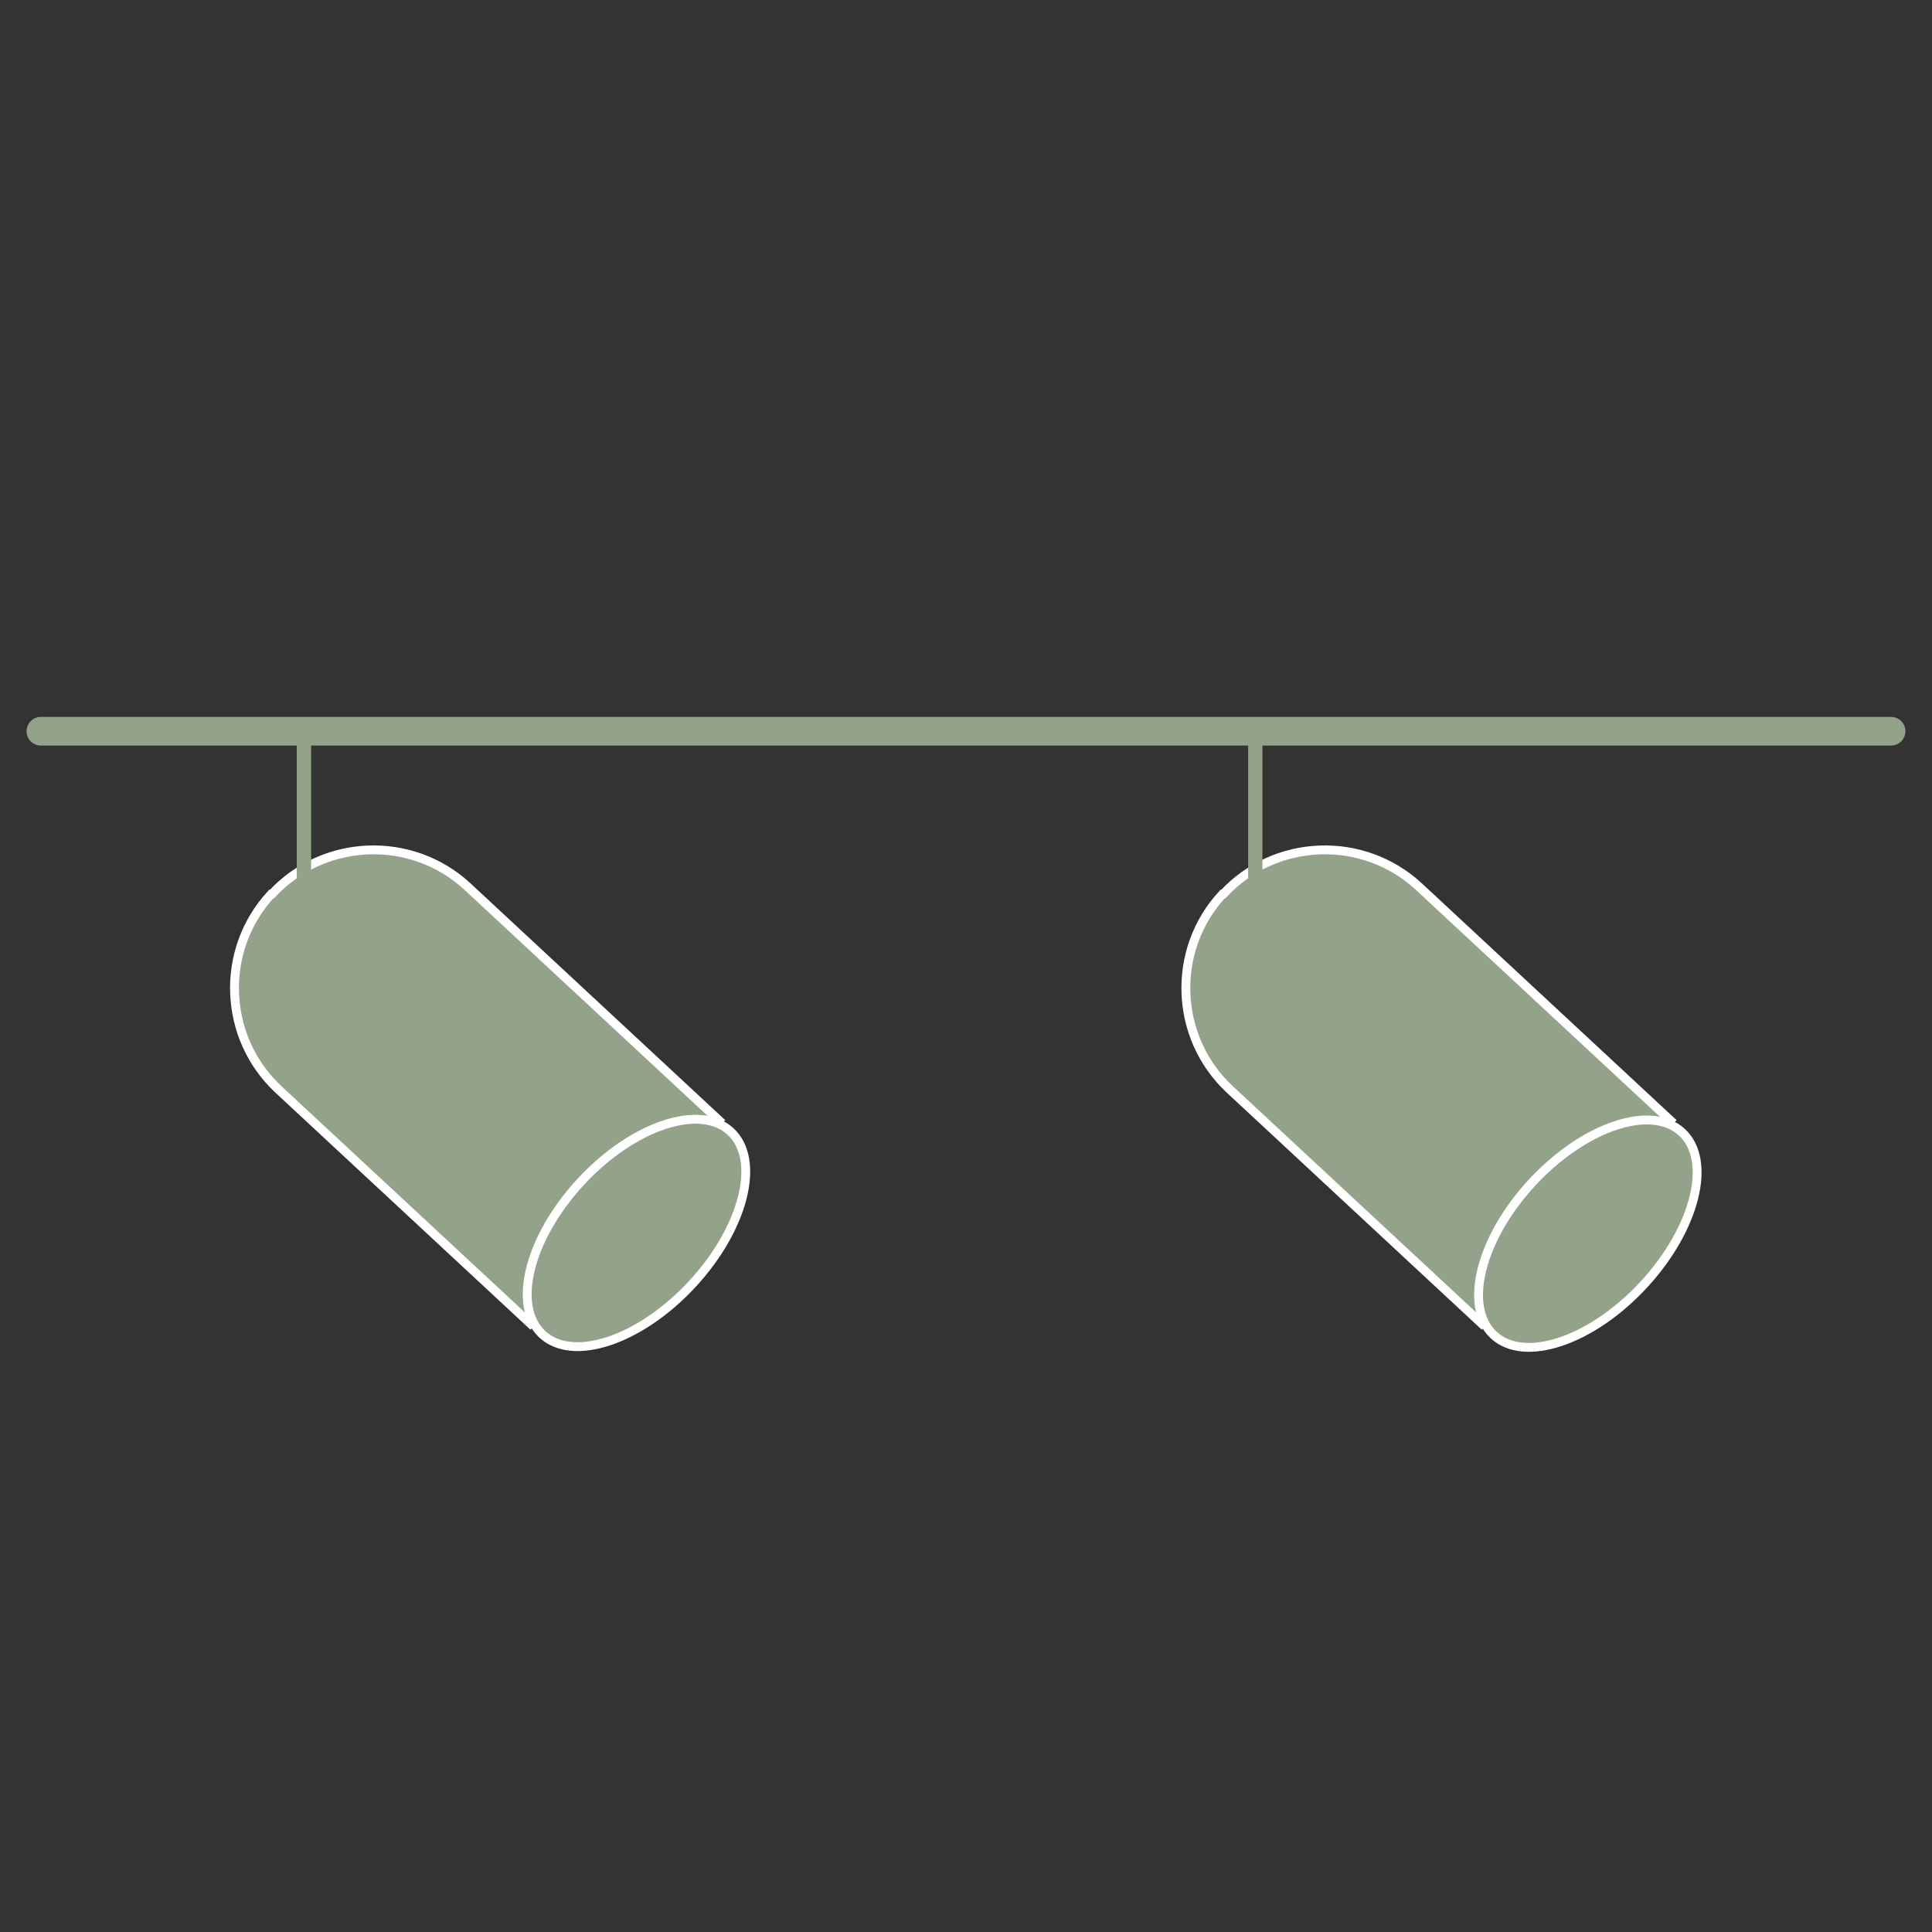
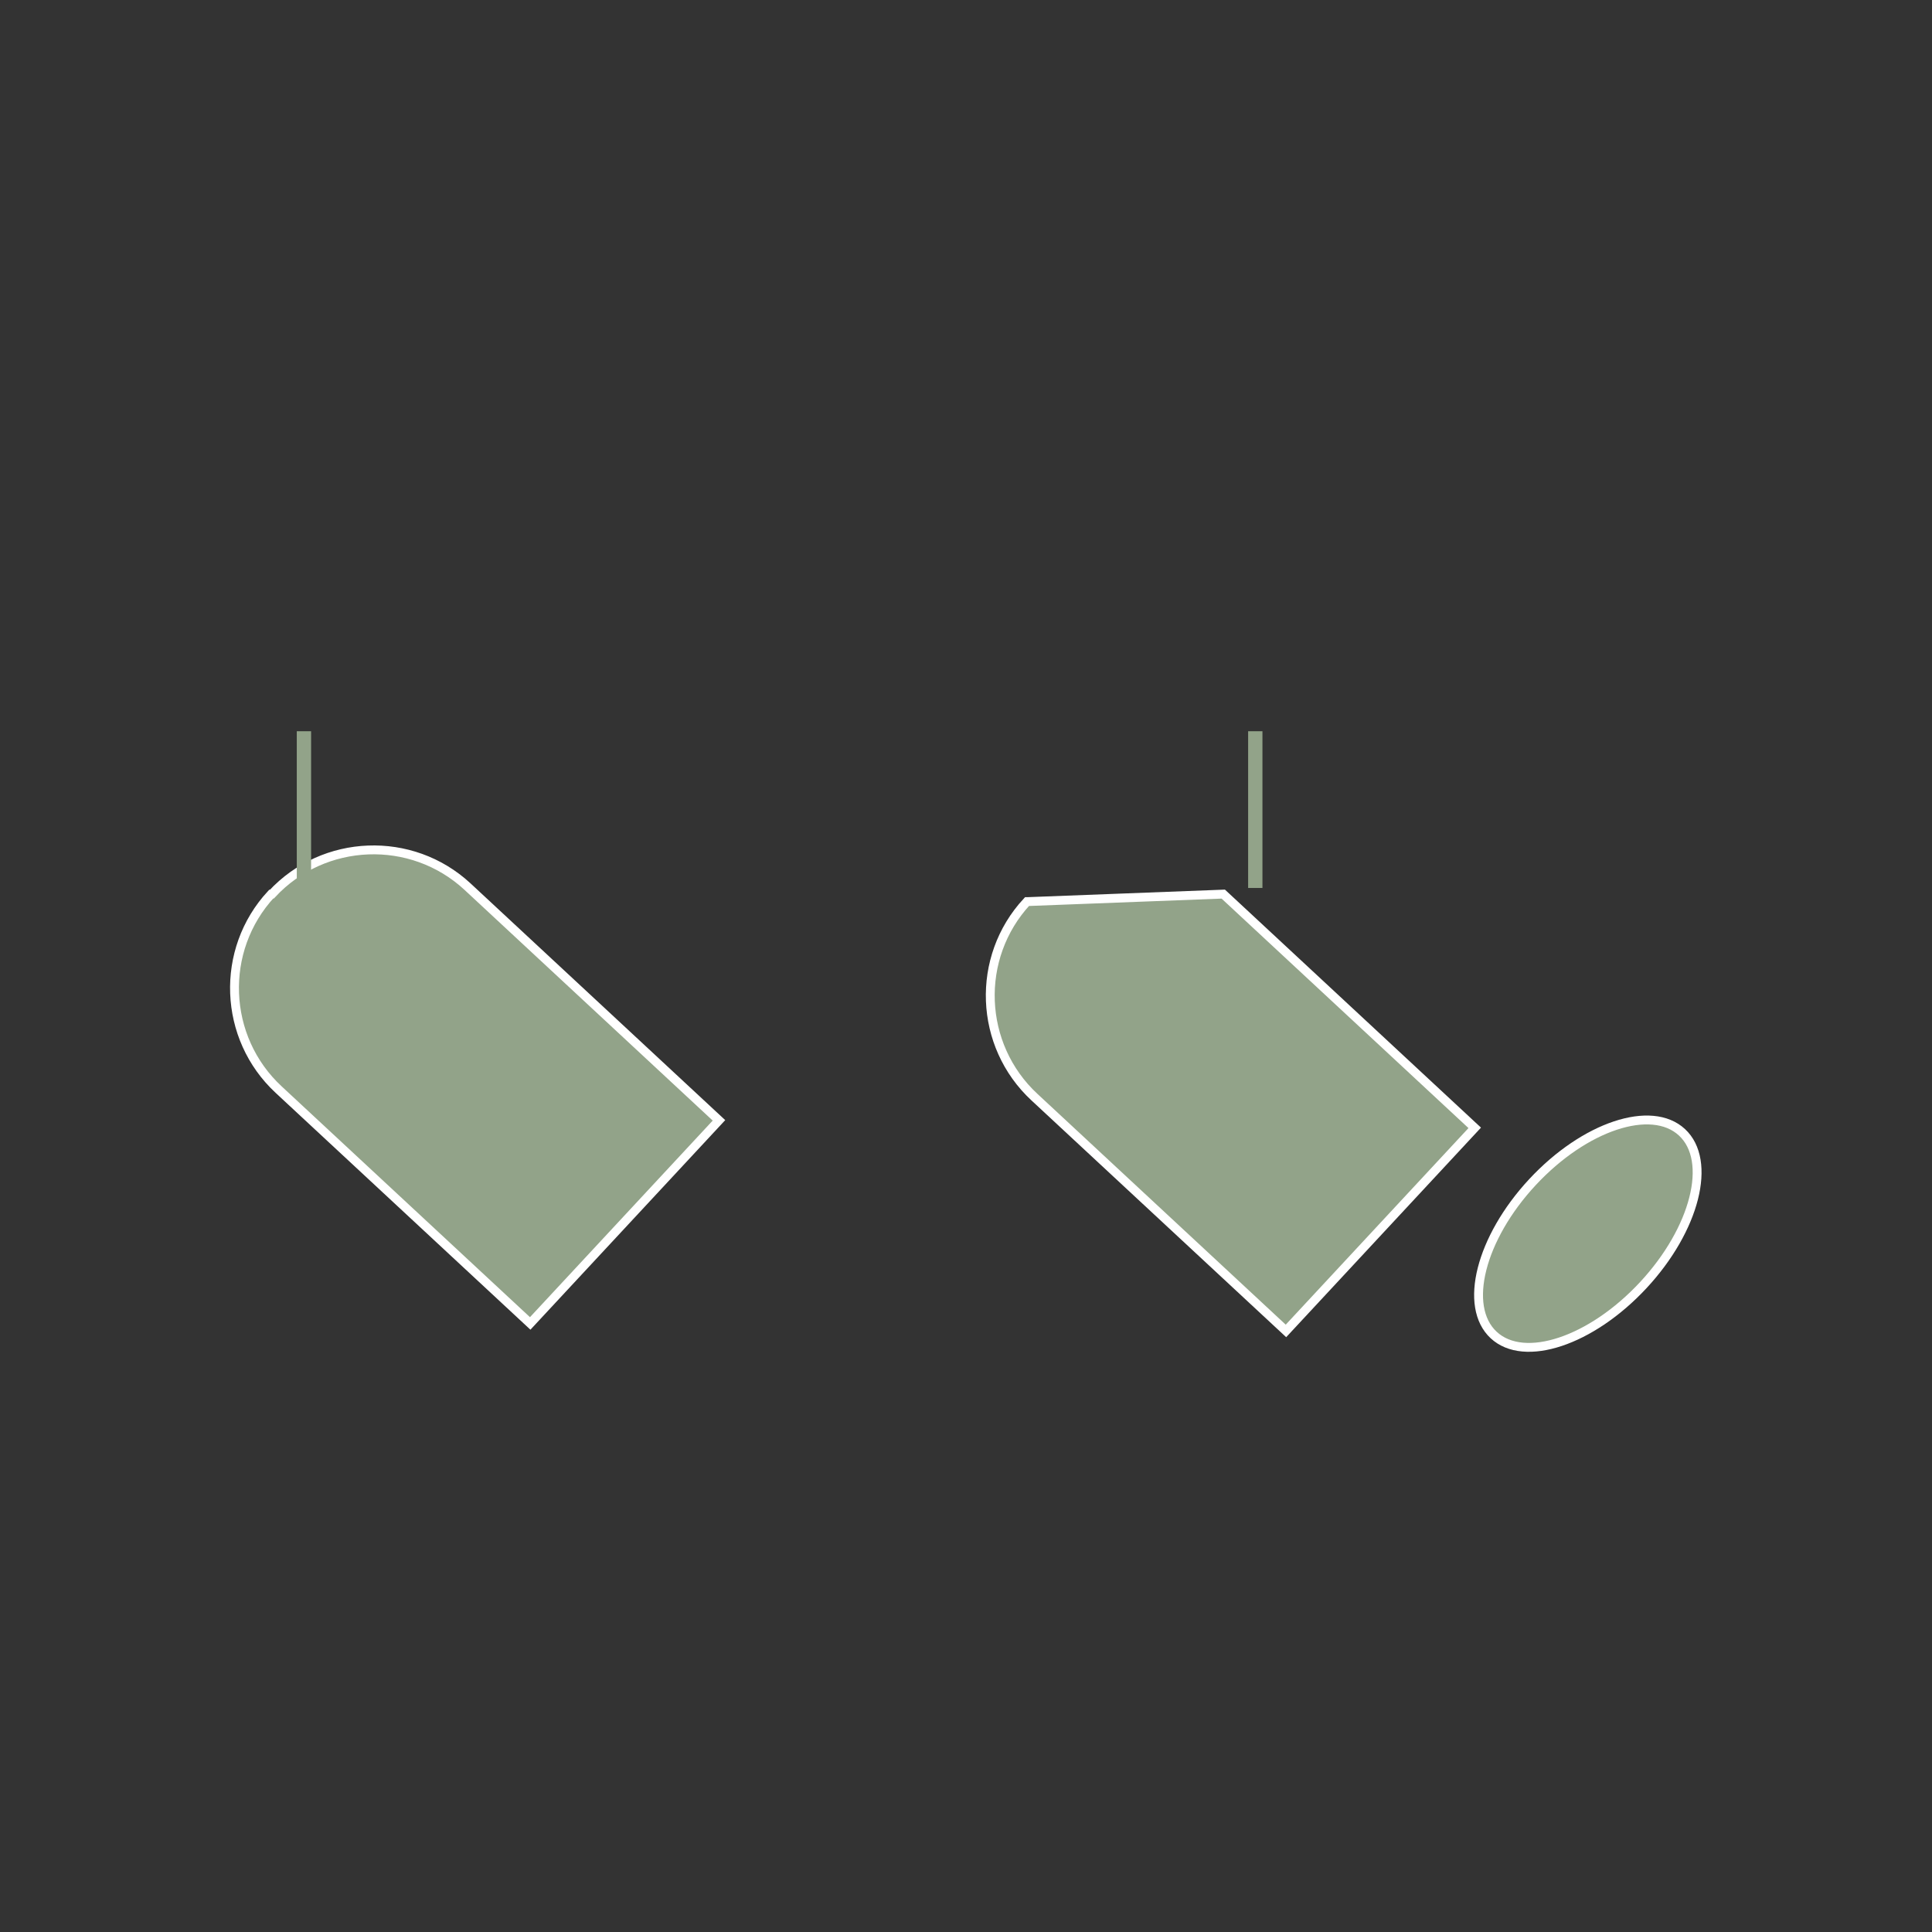
<svg xmlns="http://www.w3.org/2000/svg" id="Layer_1" version="1.1" viewBox="0 0 283.5 283.5">
  <rect x="0" y="0" width="283.5" height="283.5" fill="#333333" stroke="none" />
  <path d="M39.9,131.2h0c7.6-8.2,20.5-8.7,28.7-1.1l36.9,34.3-27.7,29.8-36.9-34.3c-8.2-7.6-8.7-20.5-1.1-28.7h0Z" fill="#92a389" stroke="#fff" stroke-miterlimit="10" stroke-width="1.3" />
-   <ellipse cx="93.4" cy="180.9" rx="20.3" ry="11.1" transform="translate(-102.7 126.2) rotate(-47.1)" fill="#92a389" stroke="#fff" stroke-miterlimit="10" stroke-width="1.3" />
  <line x1="44.6" y1="107.3" x2="44.6" y2="130.3" fill="none" stroke="#92a389" stroke-miterlimit="10" stroke-width="2.1" />
-   <path d="M179.5,131.2h0c7.6-8.2,20.5-8.7,28.7-1.1l36.9,34.3-27.7,29.8-36.9-34.3c-8.2-7.6-8.7-20.5-1.1-28.7h.1Z" fill="#92a389" stroke="#fff" stroke-miterlimit="10" stroke-width="1.3" />
+   <path d="M179.5,131.2h0l36.9,34.3-27.7,29.8-36.9-34.3c-8.2-7.6-8.7-20.5-1.1-28.7h.1Z" fill="#92a389" stroke="#fff" stroke-miterlimit="10" stroke-width="1.3" />
  <ellipse cx="233" cy="181" rx="20.3" ry="11.1" transform="translate(-58.2 228.5) rotate(-47.1)" fill="#92a389" stroke="#fff" stroke-miterlimit="10" stroke-width="1.3" />
  <line x1="184.2" y1="107.3" x2="184.2" y2="130.3" fill="none" stroke="#92a389" stroke-miterlimit="10" stroke-width="2.1" />
-   <line x1="6" y1="107.3" x2="277.5" y2="107.3" fill="none" stroke="#92a389" stroke-linecap="round" stroke-linejoin="round" stroke-width="4.2" />
</svg>